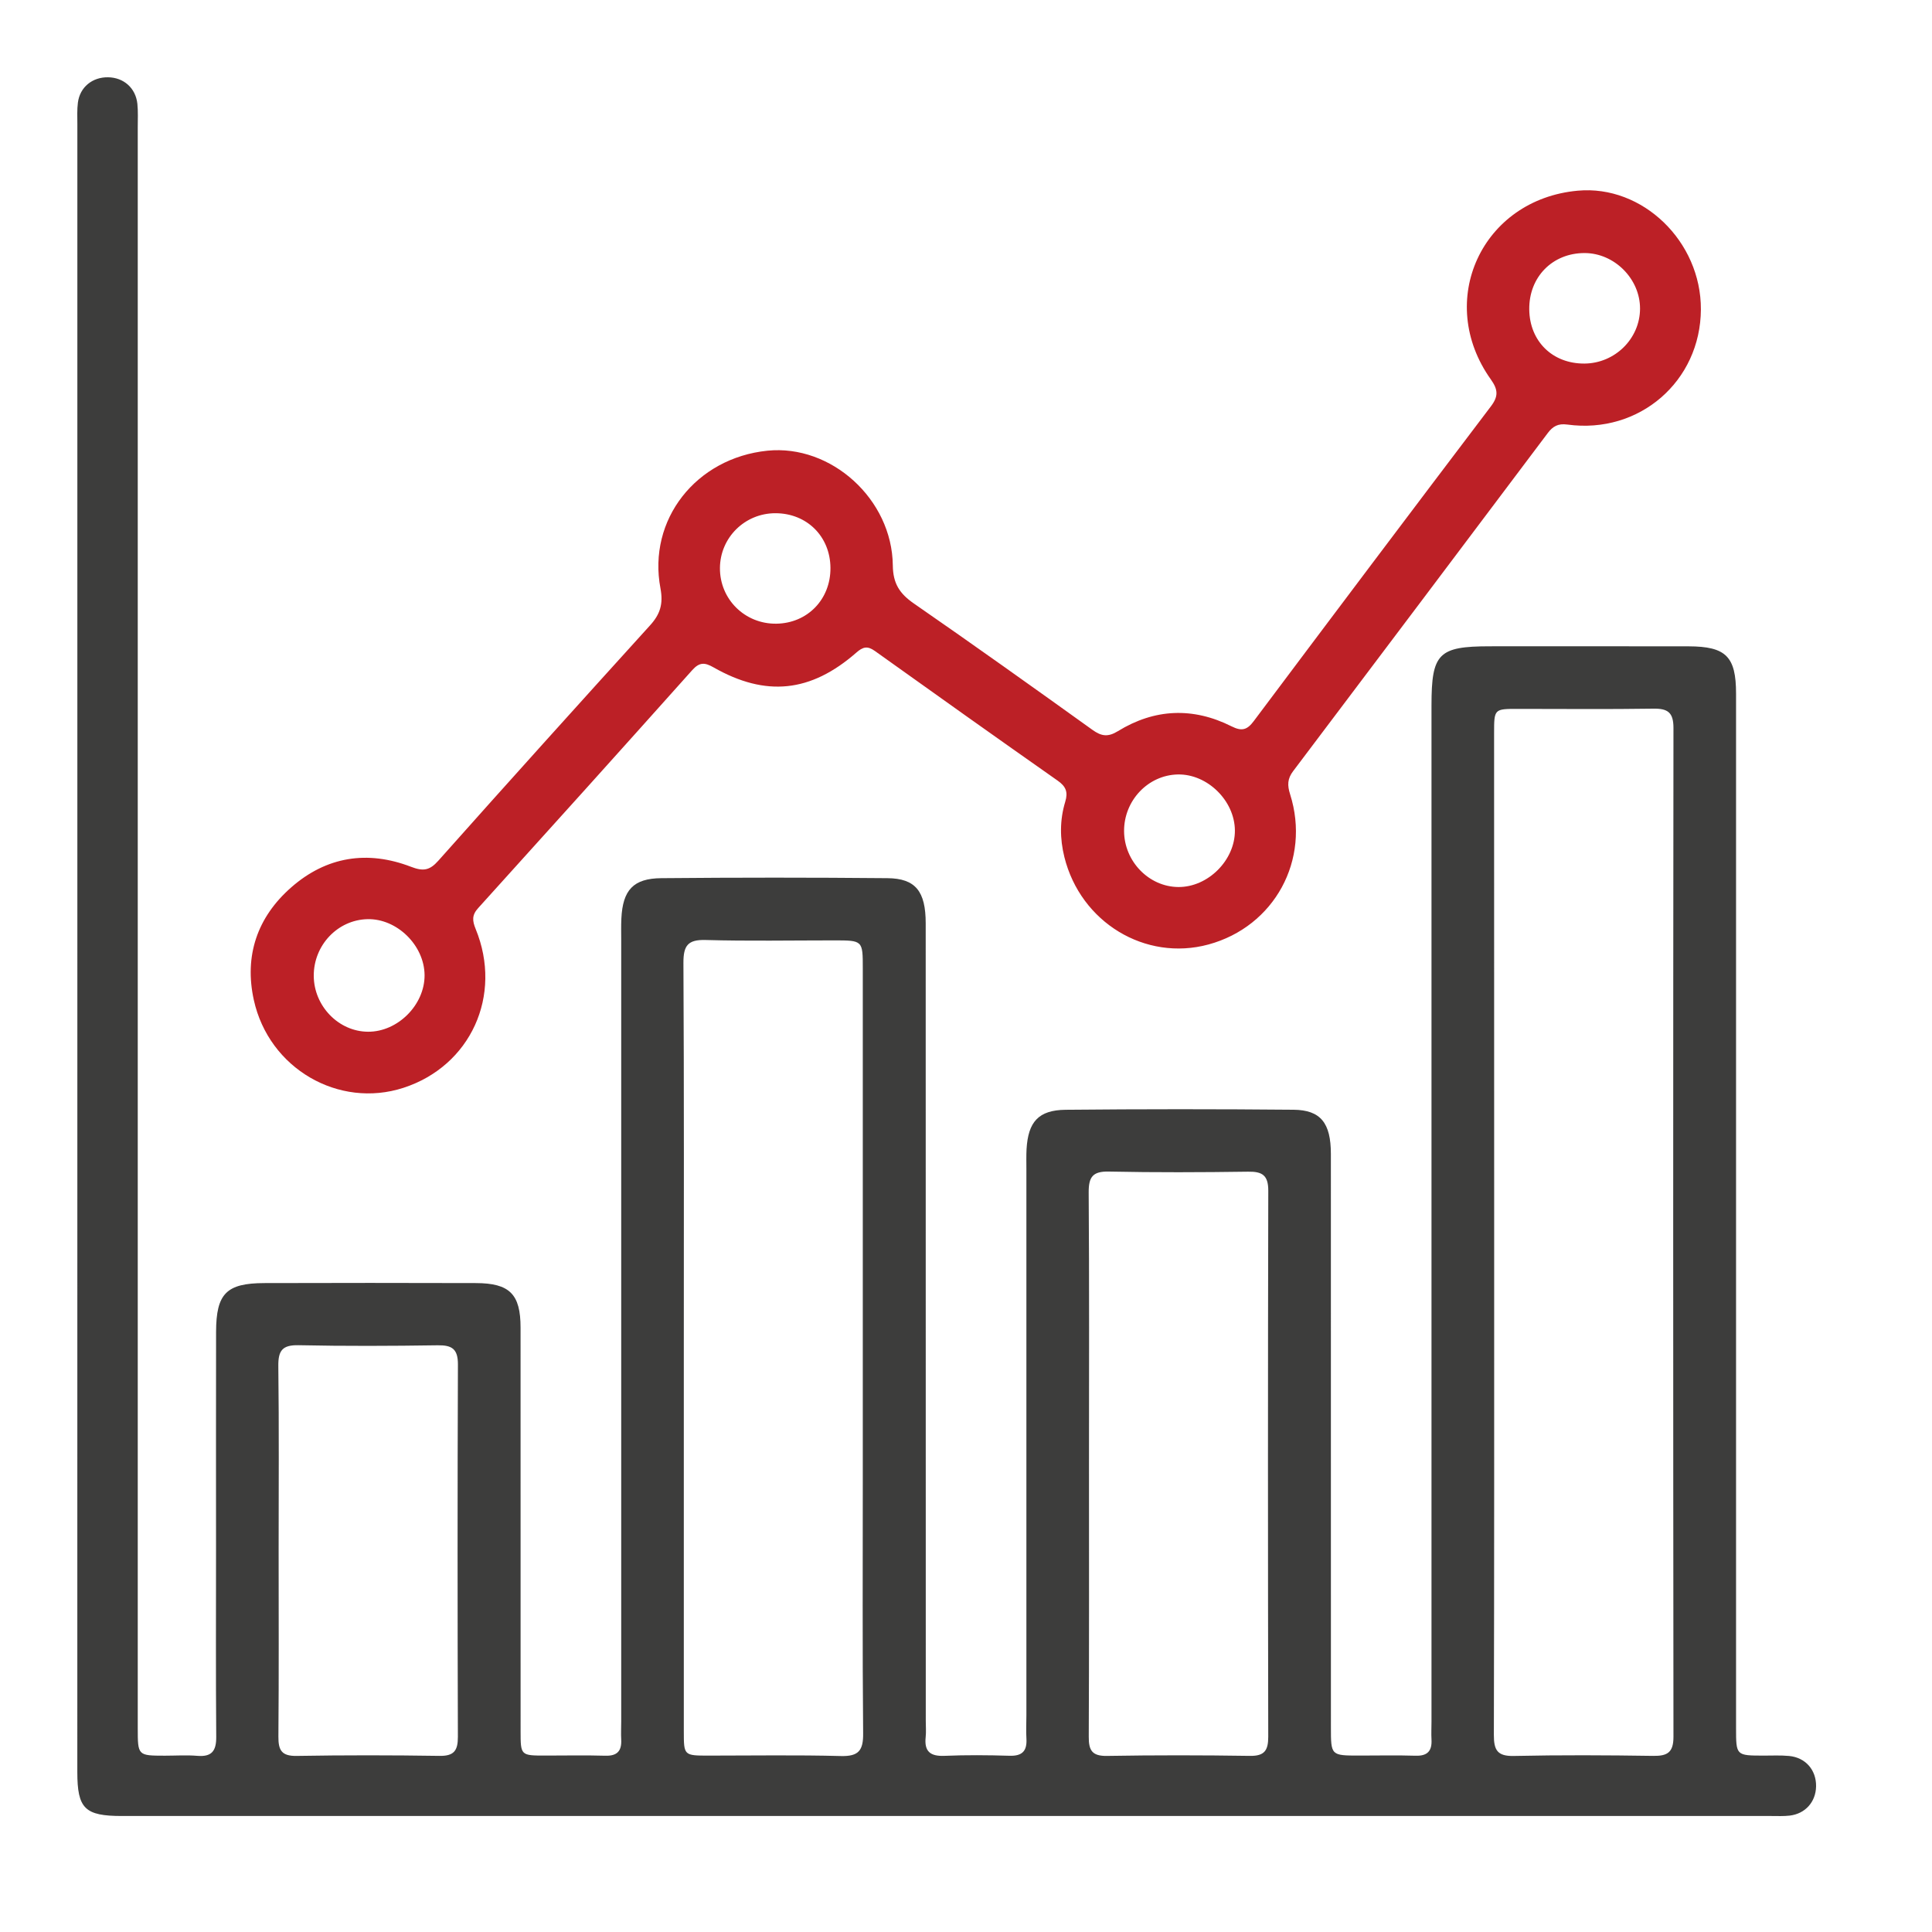
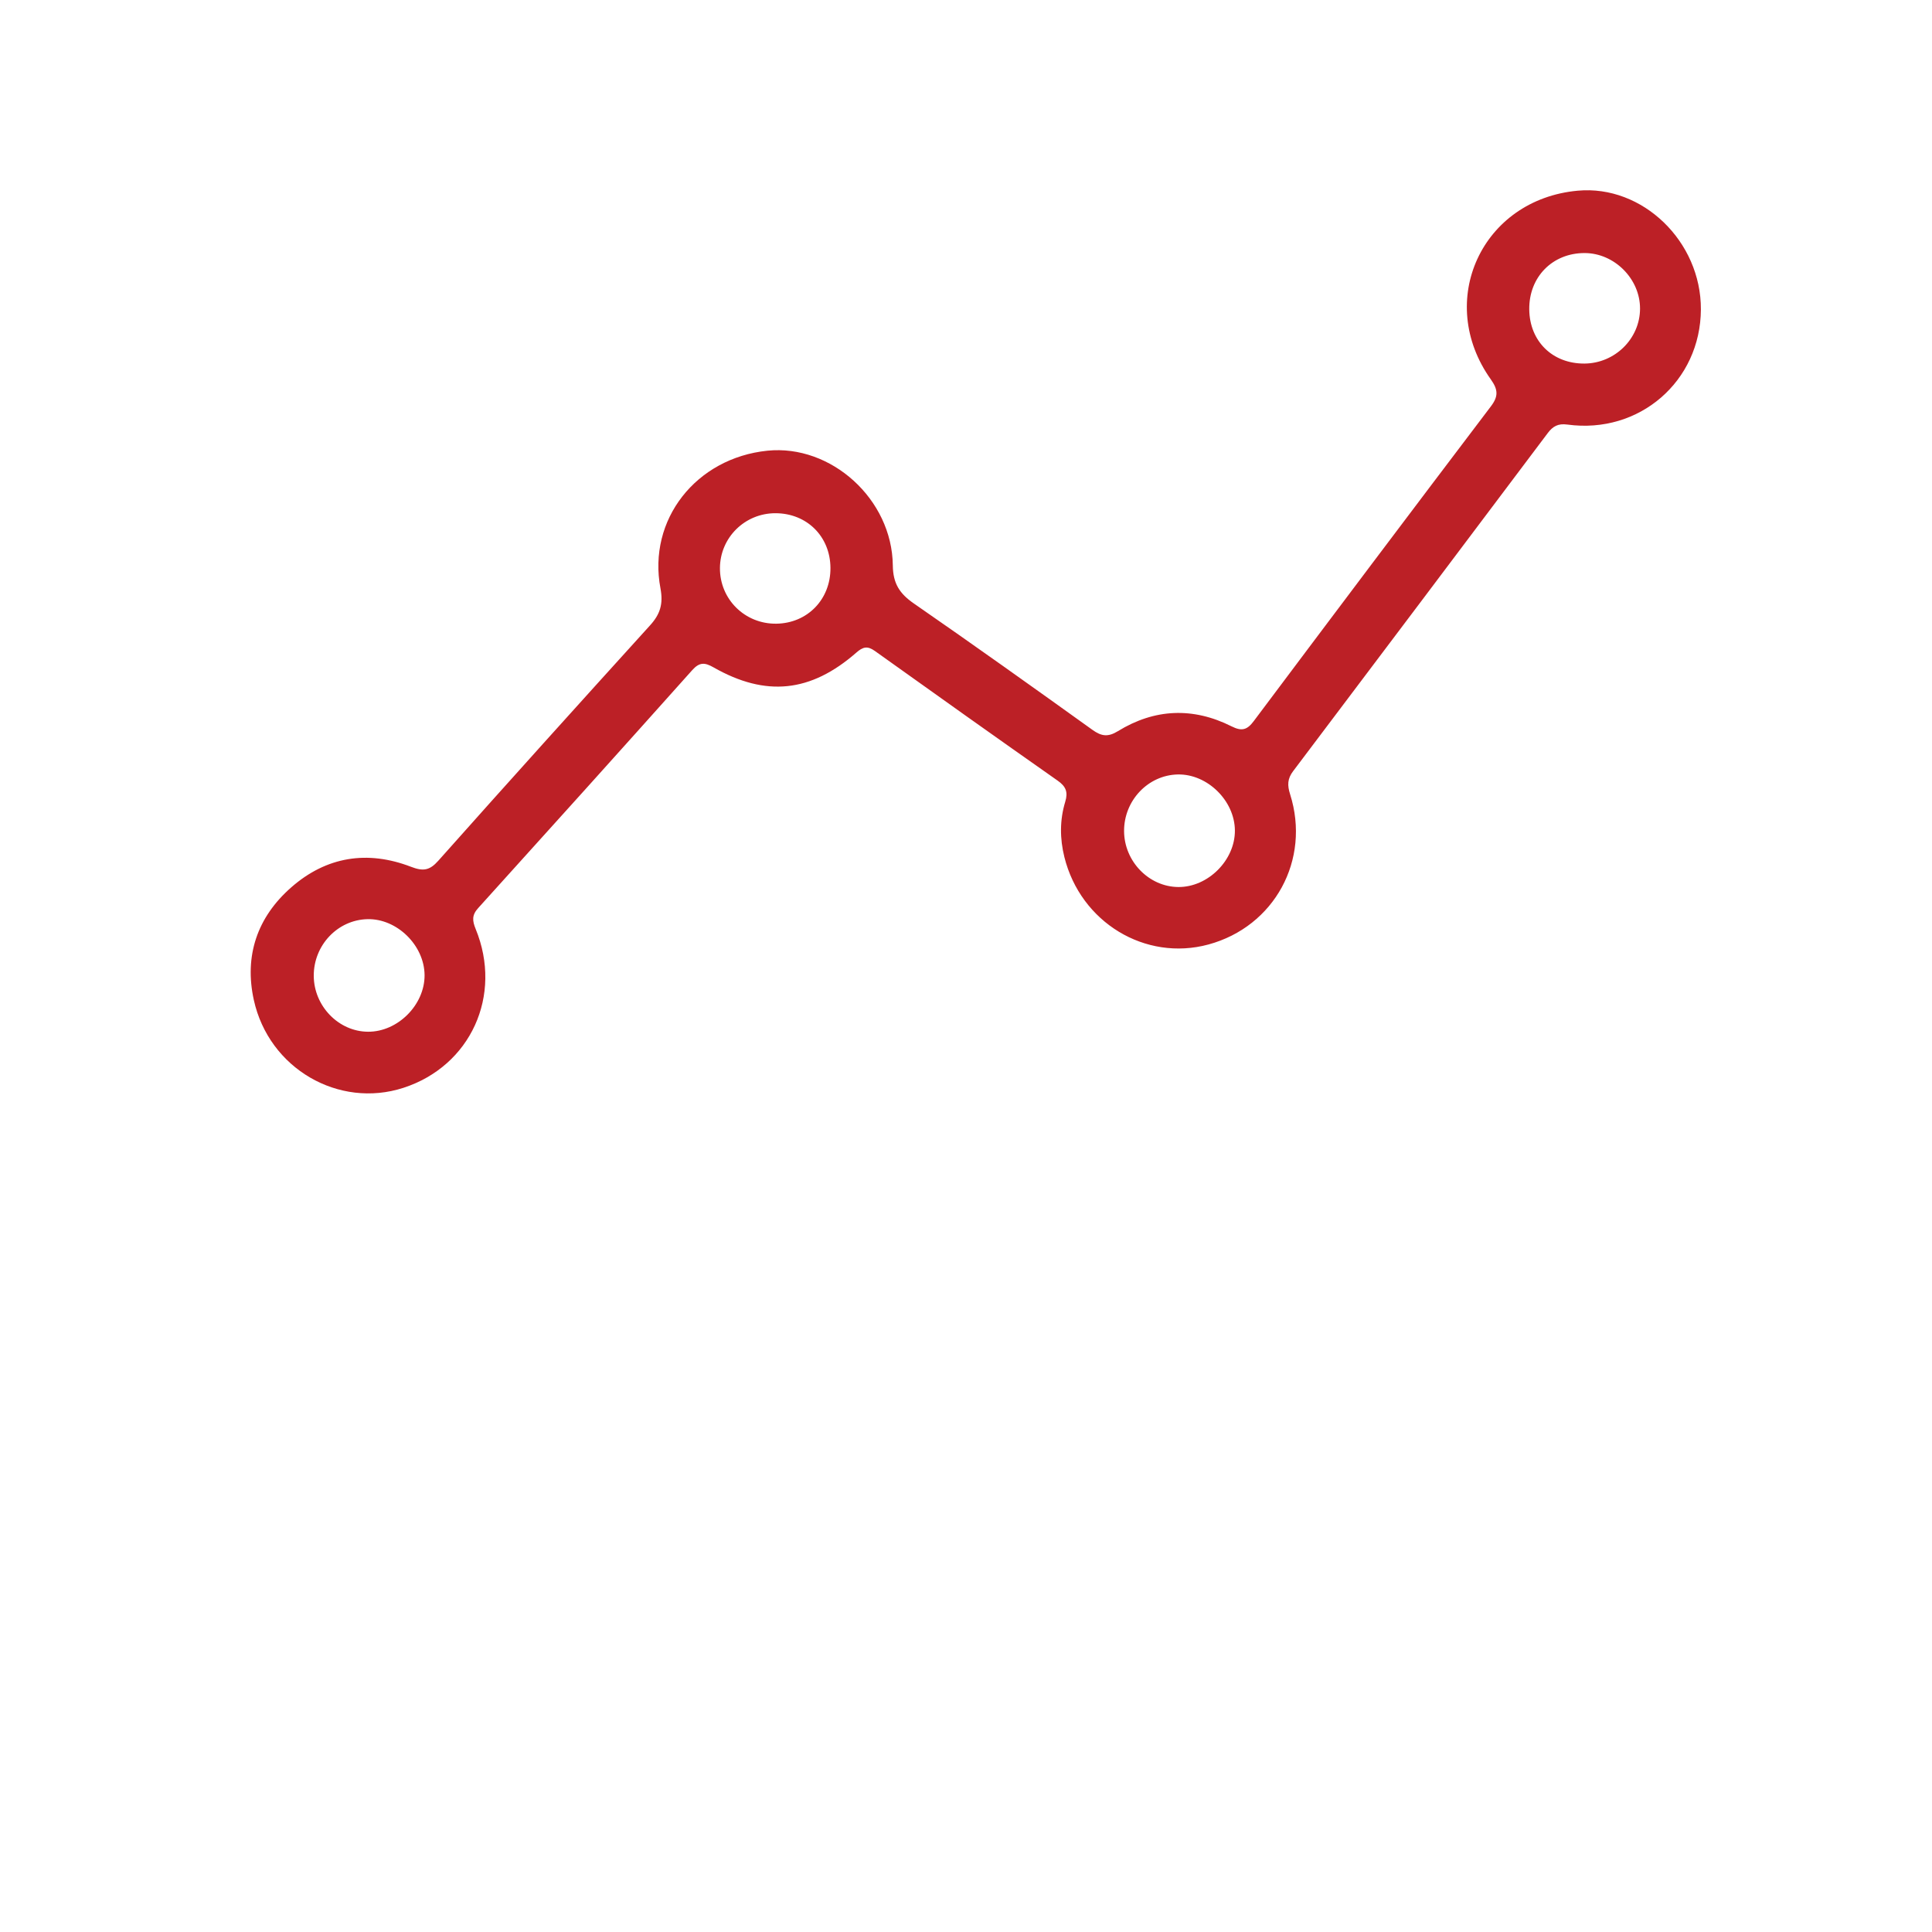
<svg xmlns="http://www.w3.org/2000/svg" width="50" height="50" viewBox="0 0 50 50" fill="none">
-   <path d="M2.002 24.467C2.002 17.383 2.002 10.3 2.002 3.216C2.002 3.029 1.992 2.839 2.016 2.655C2.068 2.255 2.39 1.994 2.797 2C3.2 2.006 3.51 2.276 3.555 2.684C3.576 2.885 3.565 3.09 3.565 3.292C3.565 17.101 3.565 30.908 3.565 44.717C3.565 45.435 3.565 45.436 4.265 45.437C4.546 45.437 4.828 45.418 5.108 45.441C5.48 45.471 5.598 45.315 5.596 44.954C5.583 43.331 5.591 41.708 5.591 40.085C5.591 38.213 5.588 36.34 5.592 34.468C5.595 33.477 5.859 33.209 6.841 33.206C8.666 33.201 10.492 33.2 12.317 33.206C13.191 33.209 13.472 33.493 13.472 34.358C13.474 37.837 13.473 41.317 13.473 44.796C13.473 45.434 13.474 45.434 14.121 45.434C14.635 45.434 15.15 45.423 15.665 45.438C15.972 45.447 16.092 45.316 16.077 45.021C16.068 44.865 16.077 44.709 16.077 44.553C16.077 37.812 16.077 31.073 16.077 24.332C16.077 24.145 16.072 23.957 16.081 23.77C16.117 23.036 16.389 22.733 17.115 22.727C19.065 22.709 21.016 22.709 22.966 22.727C23.696 22.733 23.957 23.069 23.957 23.896C23.959 30.777 23.959 37.657 23.959 44.538C23.959 44.678 23.971 44.82 23.956 44.959C23.917 45.328 24.076 45.456 24.442 45.441C25.002 45.417 25.565 45.422 26.127 45.439C26.455 45.449 26.582 45.316 26.564 44.999C26.551 44.796 26.563 44.593 26.563 44.391C26.563 39.678 26.563 34.967 26.563 30.255C26.563 30.084 26.558 29.912 26.567 29.741C26.608 29.033 26.876 28.729 27.577 28.721C29.544 28.702 31.51 28.702 33.474 28.72C34.181 28.726 34.443 29.066 34.443 29.863C34.444 34.809 34.444 39.755 34.444 44.702C34.444 45.434 34.444 45.434 35.185 45.434C35.668 45.434 36.152 45.423 36.635 45.438C36.941 45.447 37.063 45.317 37.047 45.022C37.038 44.866 37.047 44.71 37.047 44.554C37.047 35.786 37.047 27.017 37.047 18.249C37.047 16.911 37.228 16.727 38.553 16.726C40.269 16.726 41.985 16.724 43.702 16.727C44.668 16.73 44.929 16.991 44.929 17.951C44.93 26.875 44.929 35.8 44.929 44.724C44.929 45.434 44.93 45.434 45.644 45.435C45.863 45.435 46.082 45.424 46.3 45.444C46.729 45.484 47.007 45.809 47 46.232C46.992 46.635 46.72 46.941 46.315 46.988C46.16 47.006 46.002 46.998 45.846 46.998C31.617 46.998 17.387 46.998 3.158 46.998C2.194 46.998 2.001 46.807 2.001 45.858C2.002 38.727 2.002 31.597 2.002 24.467ZM38.669 31.843C38.669 36.196 38.672 40.547 38.661 44.9C38.66 45.294 38.752 45.454 39.181 45.444C40.381 45.418 41.582 45.424 42.783 45.442C43.151 45.447 43.309 45.356 43.309 44.95C43.3 36.246 43.3 27.541 43.309 18.837C43.309 18.436 43.16 18.334 42.787 18.34C41.617 18.358 40.447 18.346 39.277 18.346C38.67 18.346 38.667 18.348 38.667 18.973C38.669 23.264 38.669 27.553 38.669 31.843ZM17.697 34.884C17.697 38.191 17.697 41.497 17.697 44.804C17.697 45.434 17.698 45.435 18.346 45.435C19.485 45.435 20.624 45.416 21.762 45.446C22.221 45.458 22.343 45.303 22.338 44.859C22.318 42.659 22.329 40.46 22.329 38.26C22.329 33.861 22.329 29.462 22.329 25.064C22.329 24.337 22.329 24.337 21.583 24.337C20.476 24.337 19.367 24.358 18.261 24.327C17.801 24.314 17.686 24.473 17.687 24.915C17.705 28.238 17.697 31.561 17.697 34.884ZM28.183 37.882C28.183 40.238 28.188 42.592 28.177 44.947C28.175 45.3 28.263 45.449 28.648 45.443C29.881 45.422 31.113 45.423 32.345 45.442C32.723 45.448 32.822 45.304 32.822 44.949C32.813 40.239 32.812 35.528 32.823 30.818C32.824 30.416 32.67 30.317 32.3 30.323C31.099 30.34 29.898 30.345 28.697 30.32C28.273 30.311 28.173 30.465 28.175 30.863C28.192 33.204 28.183 35.543 28.183 37.882ZM7.211 40.128C7.211 41.734 7.219 43.341 7.205 44.946C7.203 45.297 7.289 45.449 7.676 45.443C8.908 45.422 10.14 45.423 11.372 45.442C11.748 45.448 11.851 45.308 11.85 44.951C11.84 41.738 11.839 38.526 11.851 35.313C11.852 34.913 11.701 34.811 11.329 34.816C10.129 34.834 8.928 34.839 7.727 34.814C7.305 34.805 7.198 34.955 7.203 35.356C7.223 36.946 7.211 38.538 7.211 40.128Z" fill="#3D3D3C" />
  <path d="M44.019 8.007C44.01 9.866 42.427 11.241 40.565 10.988C40.32 10.954 40.186 11.034 40.054 11.21C37.861 14.127 35.666 17.043 33.467 19.956C33.316 20.155 33.314 20.324 33.388 20.556C33.926 22.254 32.981 23.979 31.276 24.443C29.641 24.887 27.967 23.873 27.546 22.181C27.427 21.703 27.425 21.22 27.568 20.75C27.645 20.499 27.586 20.352 27.372 20.203C25.79 19.092 24.214 17.971 22.64 16.846C22.45 16.711 22.333 16.738 22.161 16.89C20.982 17.921 19.819 18.042 18.467 17.272C18.236 17.139 18.1 17.136 17.914 17.344C16.074 19.403 14.228 21.453 12.375 23.501C12.209 23.684 12.223 23.829 12.31 24.042C13.016 25.763 12.179 27.589 10.44 28.153C8.765 28.696 6.96 27.655 6.569 25.88C6.317 24.736 6.657 23.737 7.536 22.966C8.447 22.166 9.509 21.999 10.636 22.432C10.951 22.553 11.117 22.531 11.344 22.275C13.158 20.236 14.987 18.209 16.82 16.188C17.084 15.899 17.169 15.633 17.093 15.228C16.756 13.447 18.014 11.853 19.861 11.664C21.508 11.497 23.087 12.916 23.106 14.633C23.111 15.103 23.283 15.363 23.649 15.617C25.2 16.69 26.737 17.787 28.27 18.887C28.502 19.054 28.672 19.082 28.932 18.922C29.88 18.339 30.875 18.297 31.871 18.797C32.137 18.931 32.275 18.893 32.448 18.661C34.487 15.94 36.532 13.223 38.586 10.514C38.781 10.256 38.771 10.084 38.584 9.821C37.136 7.79 38.351 5.161 40.832 4.935C42.507 4.781 44.026 6.247 44.019 8.007ZM21.492 14.697C21.487 13.883 20.881 13.282 20.067 13.282C19.276 13.282 18.637 13.913 18.632 14.7C18.627 15.509 19.278 16.152 20.092 16.141C20.898 16.13 21.498 15.51 21.492 14.697ZM29.091 21.507C29.094 22.291 29.732 22.95 30.494 22.956C31.262 22.963 31.964 22.262 31.959 21.493C31.954 20.722 31.246 20.027 30.481 20.043C29.712 20.059 29.088 20.717 29.091 21.507ZM8.12 25.255C8.124 26.038 8.764 26.698 9.525 26.701C10.294 26.706 10.993 26.005 10.988 25.236C10.982 24.464 10.272 23.769 9.509 23.788C8.738 23.806 8.116 24.463 8.12 25.255ZM41.007 9.409C41.795 9.403 42.443 8.763 42.444 7.987C42.446 7.217 41.78 6.549 41.009 6.549C40.178 6.548 39.567 7.169 39.577 8.008C39.586 8.833 40.18 9.415 41.007 9.409Z" fill="#BC2026" />
</svg>